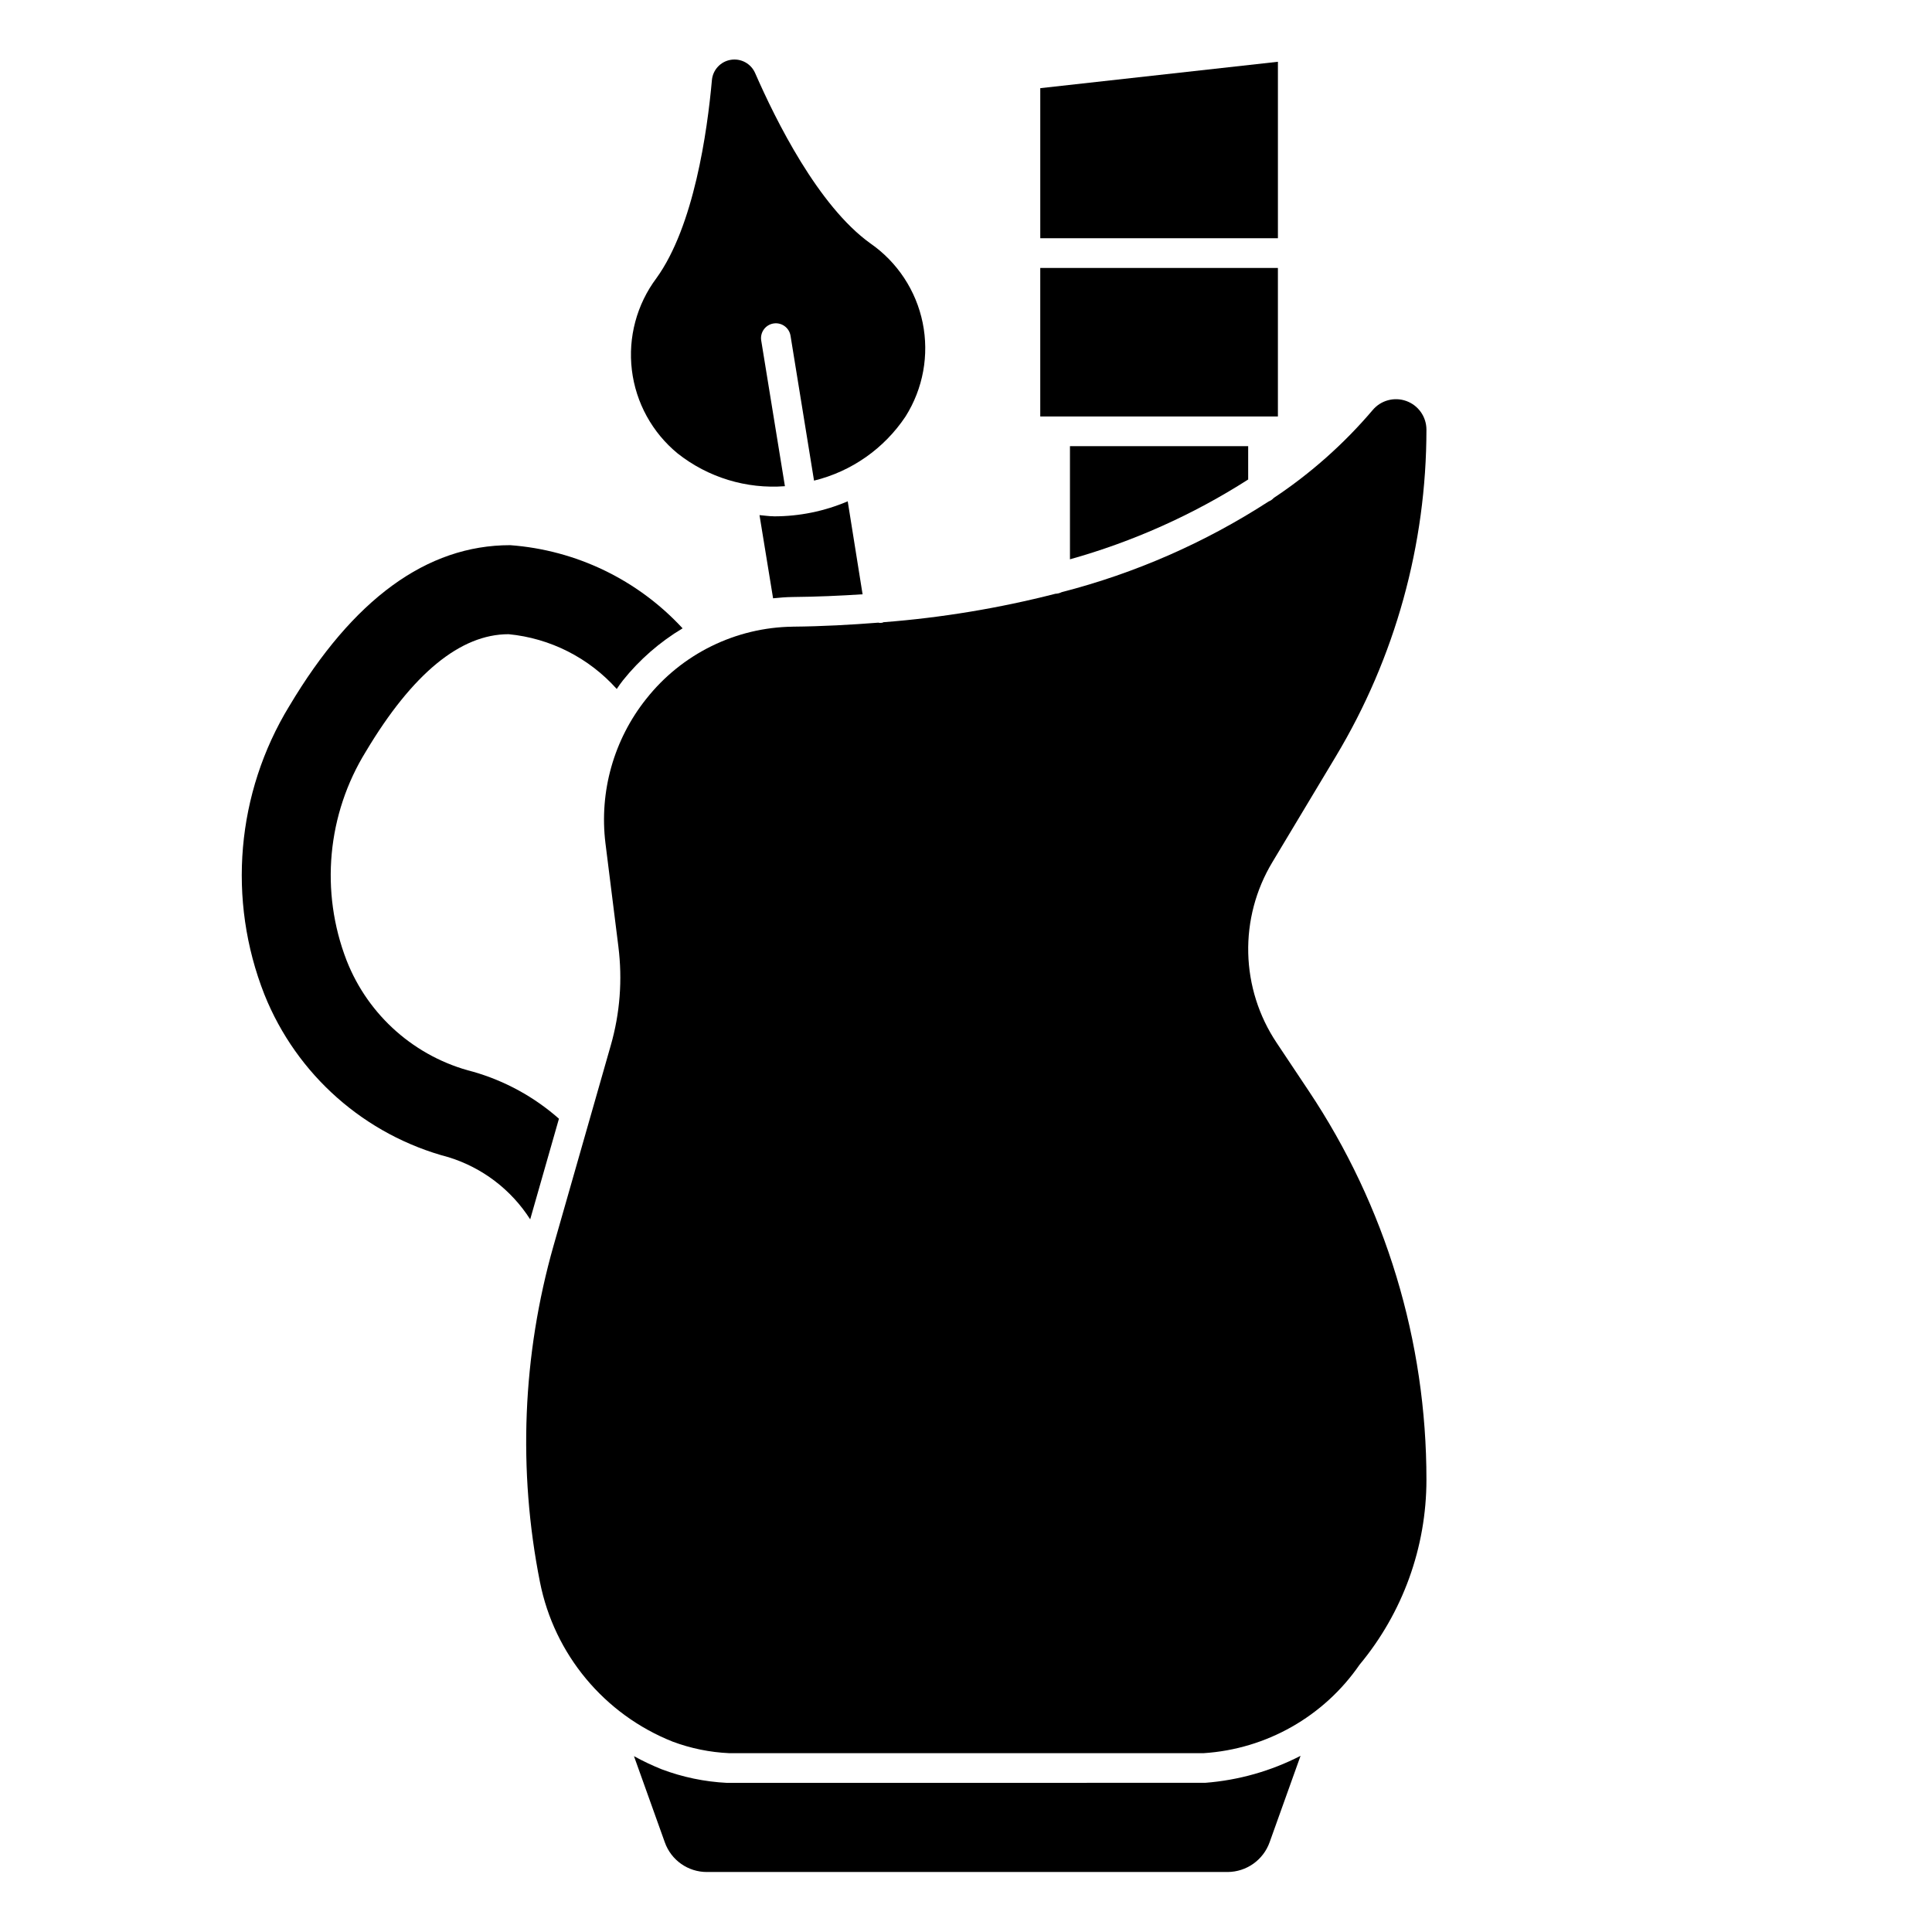
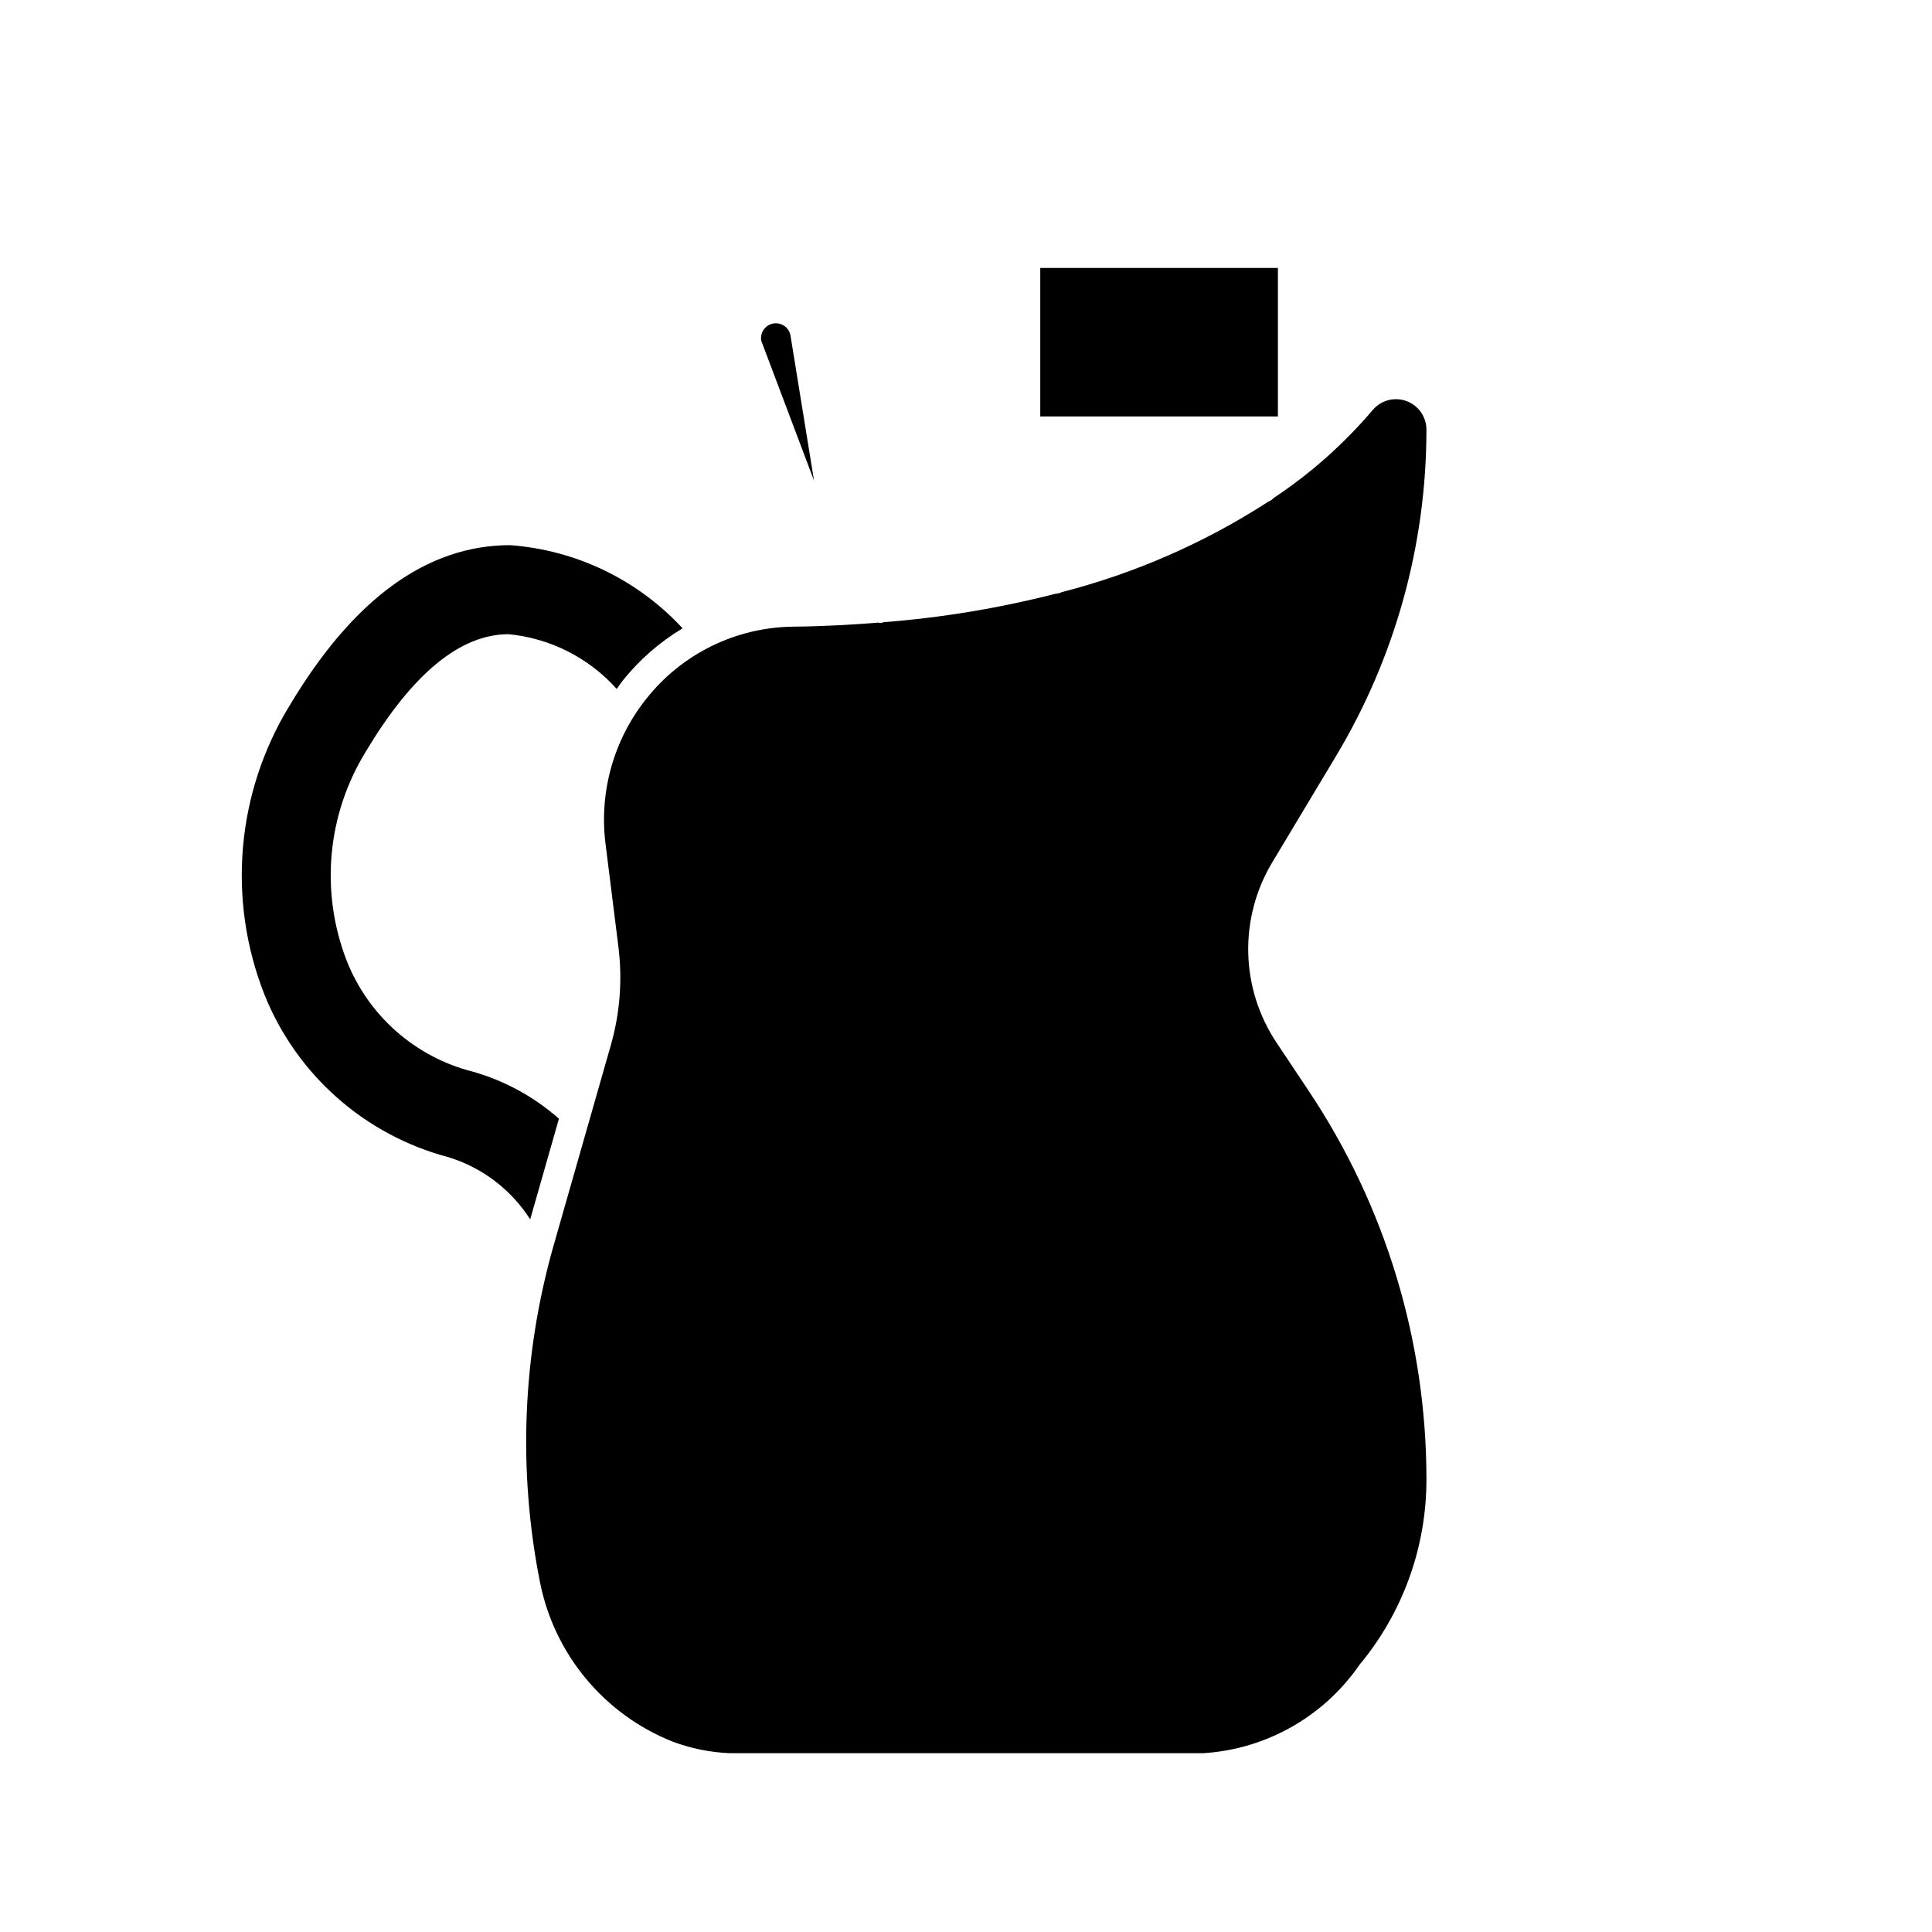
<svg xmlns="http://www.w3.org/2000/svg" fill="#000000" width="800px" height="800px" version="1.1" viewBox="144 144 512 512">
  <g>
-     <path d="m337.02 616.48c-0.121 0.008-0.242 0.008-0.363 0-5.926-0.297-11.77-1.512-17.32-3.606-2.508-1.012-4.957-2.168-7.328-3.473l8.172 22.828c1.676 4.734 6.156 7.891 11.18 7.871h137.99c4.984-0.035 9.422-3.176 11.105-7.871l8.203-22.914c-7.856 4.039-16.438 6.469-25.246 7.148z" />
-     <path d="m482.66 160.37-62.977 6.996v39.77h62.977z" />
    <path d="m419.68 215.01h62.977v39.359h-62.977z" />
-     <path d="m474.78 271.07v-8.832h-47.23v29.984c16.703-4.676 32.621-11.805 47.23-21.152z" />
-     <path d="m349.03 280.82c-1.266 0-2.496-0.211-3.754-0.309l3.598 22.043c1.707-0.172 3.434-0.324 5.172-0.34 6.445-0.062 12.594-0.332 18.547-0.723l-3.938-24.641c-6.191 2.644-12.855 4-19.586 3.984z" />
    <path d="m262.92 450.69c8.914 2.762 16.562 8.59 21.586 16.453l7.621-26.672c-6.555-5.781-14.312-10.031-22.711-12.438-15.305-3.828-27.812-14.824-33.566-29.512-7.055-18.25-5.156-38.754 5.133-55.395 12.312-20.609 25.023-31.055 37.785-31.055v-0.004c11.043 1.066 21.281 6.25 28.676 14.52 0.551-0.789 1.062-1.574 1.652-2.297l0.004-0.004c4.406-5.492 9.754-10.152 15.797-13.77-11.887-12.875-28.227-20.754-45.703-22.039-22.121 0-41.676 14.344-58.52 42.637l-0.004-0.004c-14.051 23.047-16.492 51.344-6.594 76.453 8.531 21.301 26.652 37.301 48.844 43.125z" />
-     <path d="m345.74 234.3c-0.188-1.039 0.055-2.106 0.664-2.969 0.609-0.859 1.539-1.438 2.578-1.605 1.043-0.168 2.106 0.086 2.957 0.711 0.852 0.621 1.414 1.559 1.57 2.602l6.219 38.328v0.004c9.93-2.426 18.586-8.496 24.254-17.004 4.652-7.379 6.281-16.273 4.539-24.824-1.742-8.547-6.719-16.094-13.891-21.062-13.777-9.895-25.012-32.535-30.523-45.145-1.102-2.488-3.742-3.922-6.43-3.484-2.688 0.434-4.742 2.625-5.008 5.332-1.227 13.715-4.769 38.762-14.695 52.516-5.234 6.981-7.57 15.715-6.519 24.379 1.051 8.66 5.406 16.582 12.156 22.113 8.047 6.348 18.184 9.438 28.402 8.656z" />
+     <path d="m345.74 234.3c-0.188-1.039 0.055-2.106 0.664-2.969 0.609-0.859 1.539-1.438 2.578-1.605 1.043-0.168 2.106 0.086 2.957 0.711 0.852 0.621 1.414 1.559 1.57 2.602l6.219 38.328v0.004z" />
    <path d="m315.26 329.21c-8.594 10.781-12.488 24.57-10.809 38.258l3.434 27.434h-0.004c1.105 8.762 0.418 17.66-2.023 26.148l-15.152 53.035c-8.258 29.027-9.492 59.602-3.606 89.199 3.793 19.137 17.027 35.051 35.156 42.266 4.797 1.793 9.844 2.824 14.957 3.059h125.77c16.637-1.074 31.863-9.719 41.32-23.449 11.438-13.758 17.707-31.082 17.719-48.973 0.035-36.707-10.828-72.598-31.223-103.12l-8.508-12.762c-4.691-7.035-7.289-15.262-7.492-23.715-0.199-8.457 2.004-16.793 6.359-24.047l16.895-28.16-0.004 0.004c15.684-26.141 23.969-56.047 23.973-86.531-0.004-3.394-2.133-6.43-5.328-7.582-3.195-1.156-6.773-0.184-8.945 2.426-7.598 8.934-16.406 16.758-26.172 23.246-0.391 0.422-0.867 0.75-1.395 0.961-16.859 10.914-35.371 19.023-54.82 24.02-0.516 0.262-1.086 0.406-1.664 0.426-14.922 3.824-30.152 6.348-45.516 7.539-0.133 0-0.234 0.117-0.379 0.141l0.004 0.004c-0.211 0.027-0.426 0.043-0.641 0.047-0.133-0.016-0.262-0.039-0.391-0.074-7.242 0.566-14.695 0.984-22.648 1.062v0.004c-15.18 0.188-29.461 7.219-38.863 19.137z" />
  </g>
</svg>